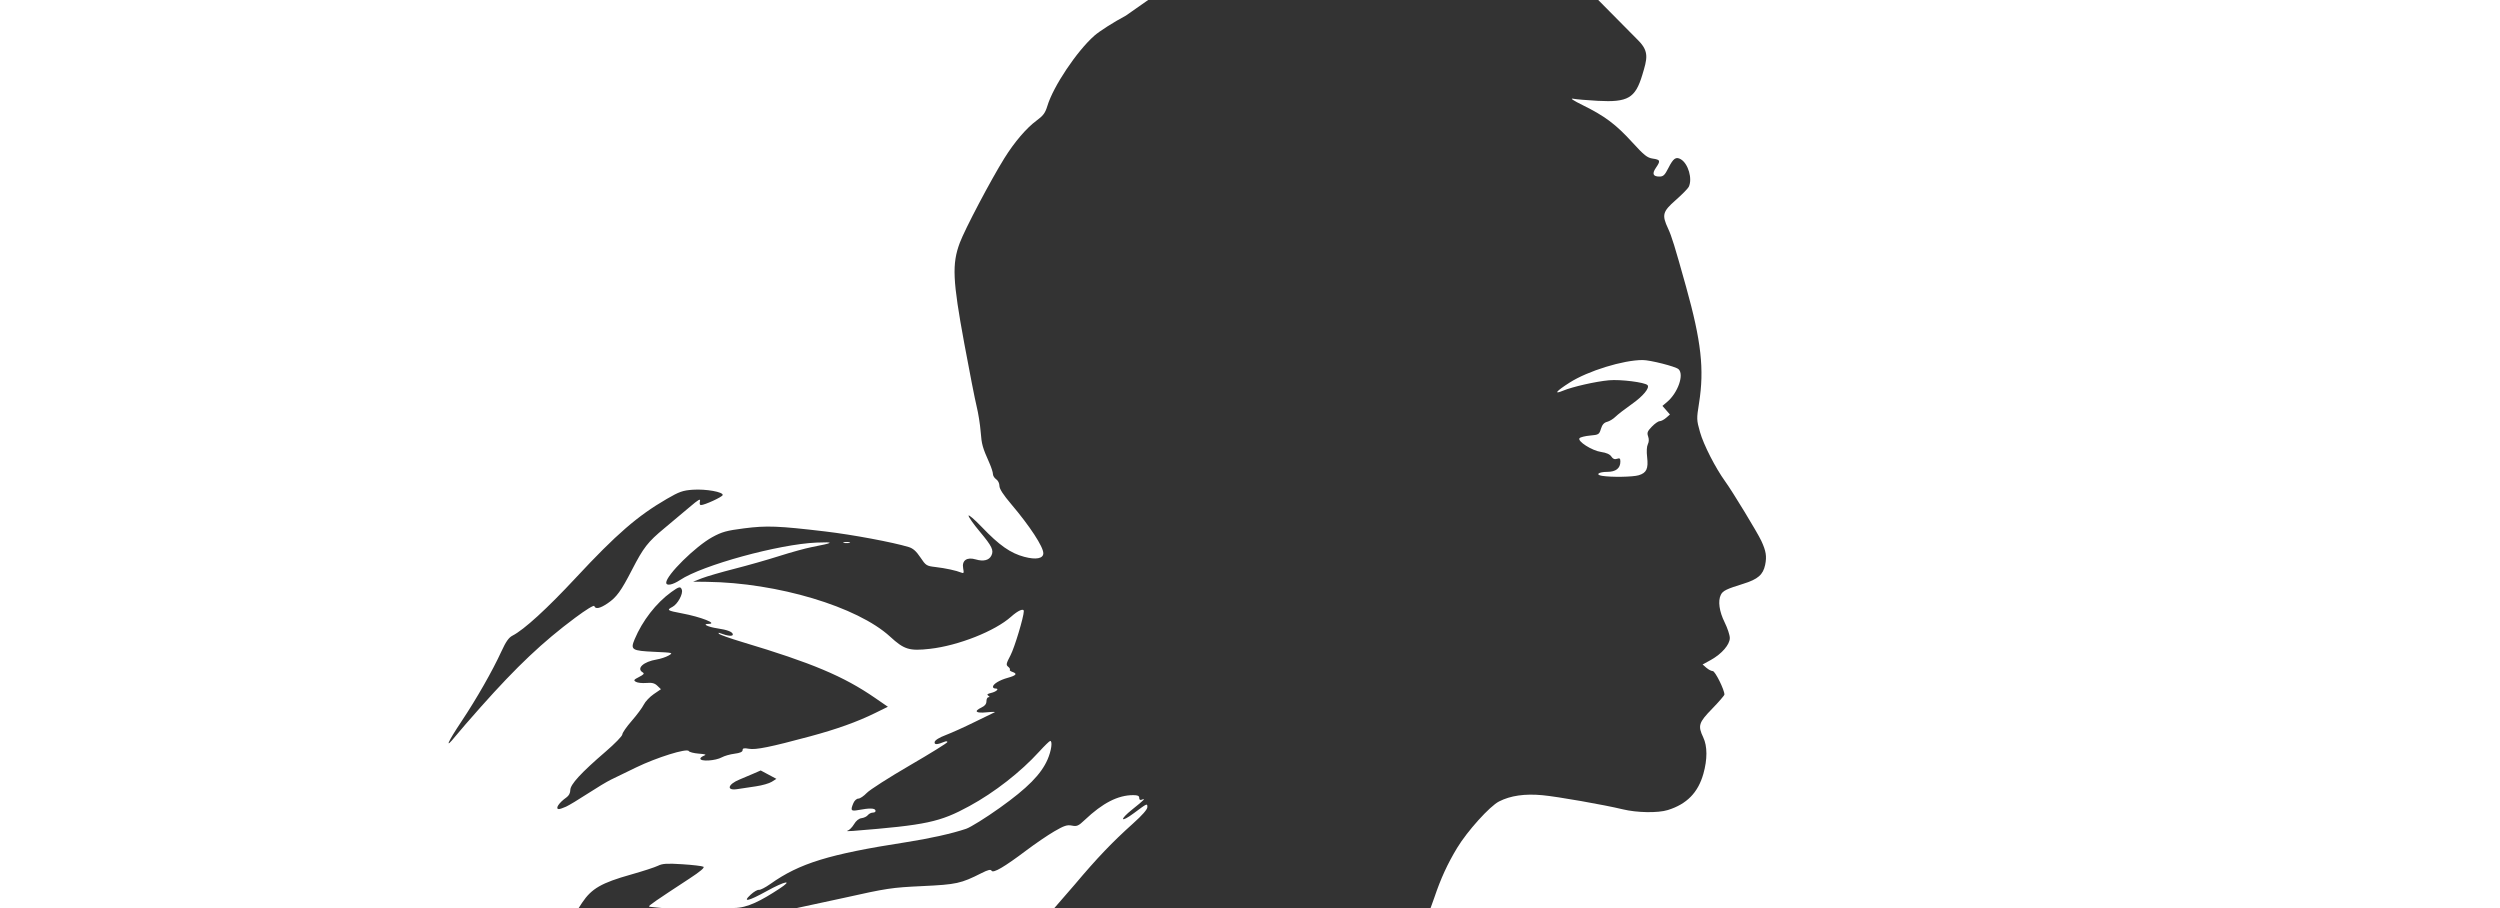
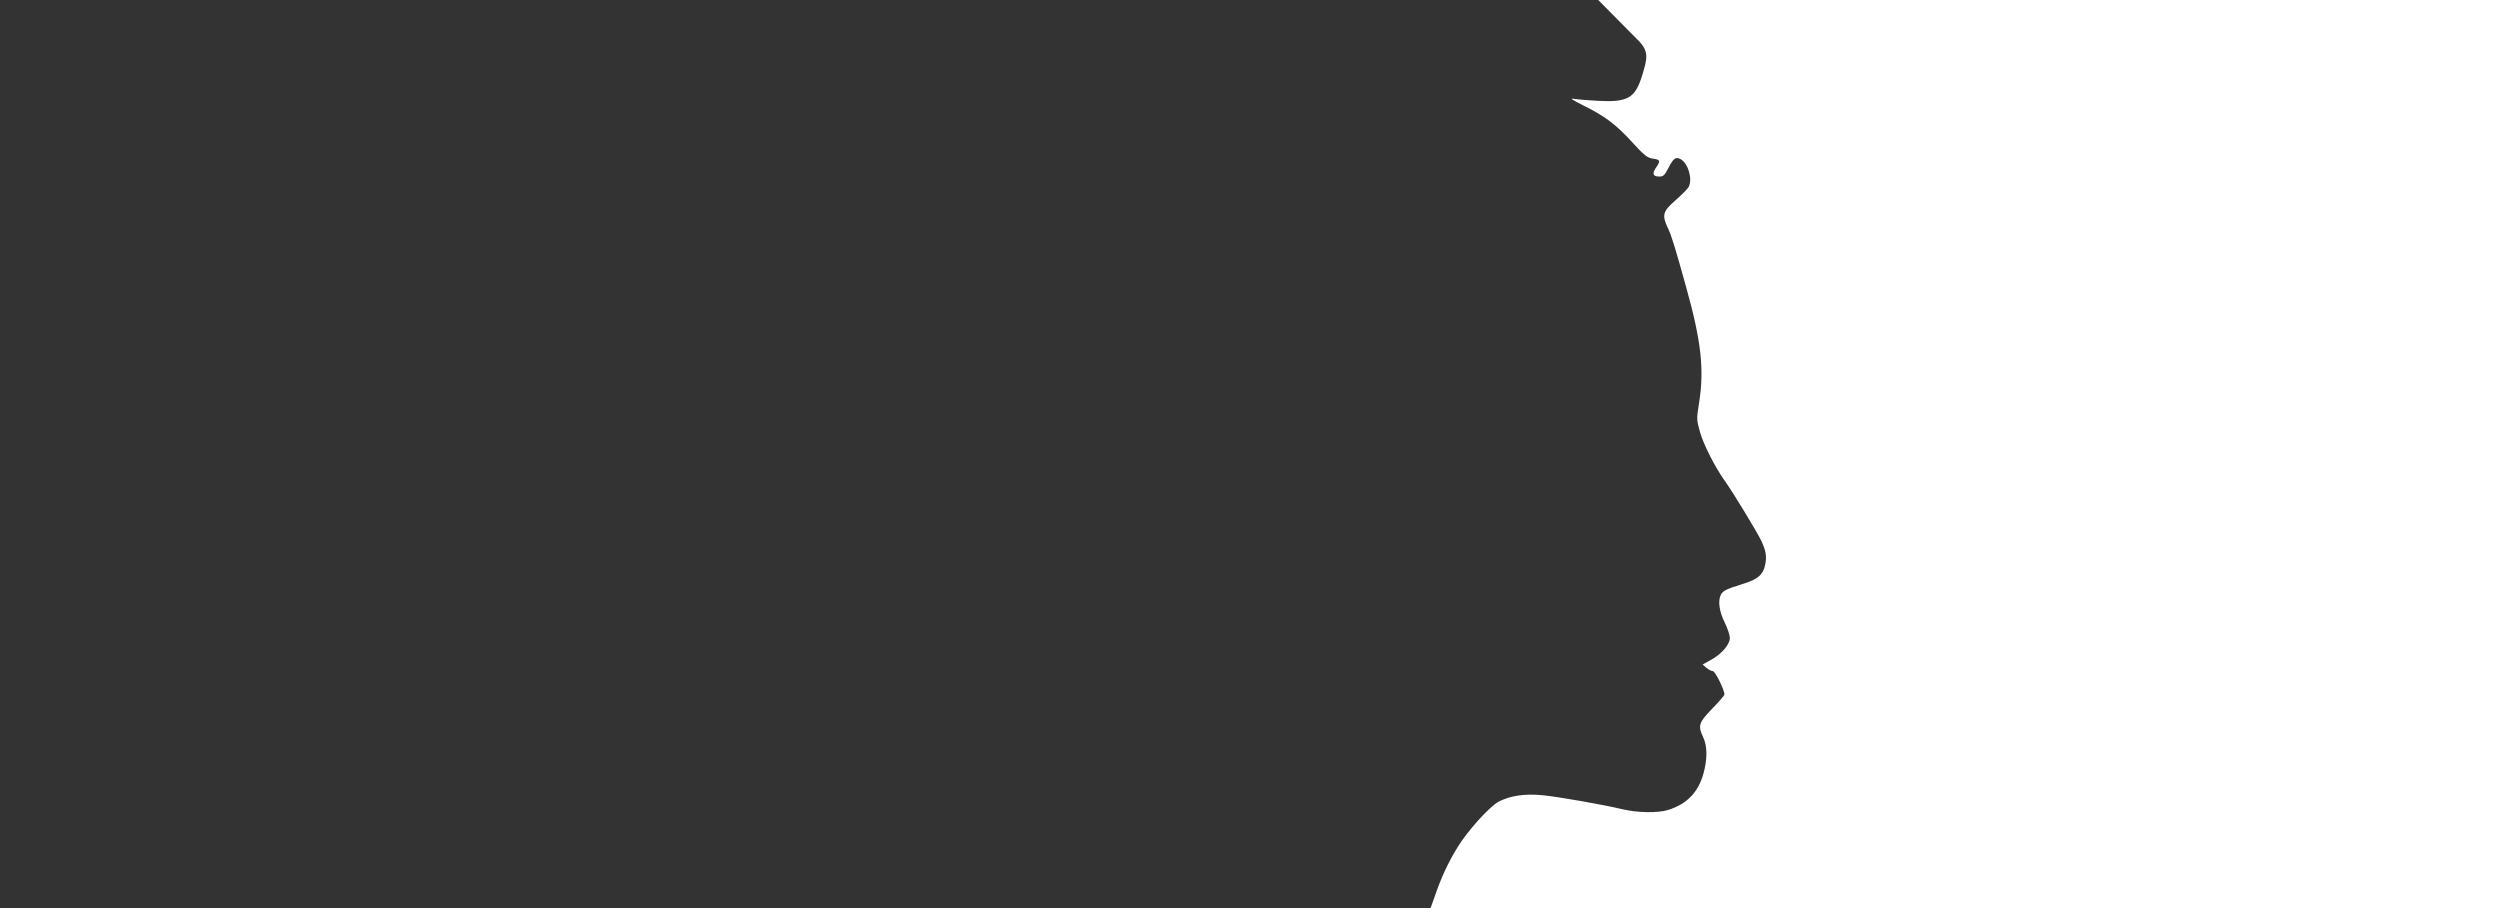
<svg xmlns="http://www.w3.org/2000/svg" xmlns:ns1="http://sodipodi.sourceforge.net/DTD/sodipodi-0.dtd" xmlns:ns2="http://www.inkscape.org/namespaces/inkscape" xmlns:ns3="http://www.openswatchbook.org/uri/2009/osb" version="1.1" id="Calque_1" x="0px" y="0px" viewBox="0 0 500 181.599" xml:space="preserve" ns1:docname="marianne-logo-blanc.svg" ns2:version="0.92.4 (5da689c313, 2019-01-14)" ns2:export-filename="C:\Users\arnaud\Documents\logos\Istex\istex-logo-blanc-1387x334.png" ns2:export-xdpi="150" ns2:export-ydpi="150" width="500" height="181.599">
  <rect x="0" y="0" width="500" height="181.599" fill="#333333" stroke="none" />
  <defs id="defs4504">
    <linearGradient id="linearGradient6000" ns3:paint="solid">
      <stop style="stop-color:#ffffff;stop-opacity:1;" offset="0" id="stop5998" />
    </linearGradient>
    <linearGradient id="linearGradient4522" ns3:paint="solid">
      <stop style="stop-color:#ffffff;stop-opacity:1;" offset="0" id="stop4520" />
    </linearGradient>
  </defs>
  <ns1:namedview pagecolor="#ffffff" bordercolor="#666666" borderopacity="1" objecttolerance="10" gridtolerance="10" guidetolerance="10" ns2:pageopacity="0" ns2:pageshadow="2" ns2:window-width="1600" ns2:window-height="877" id="namedview4502" showgrid="false" ns2:zoom="0.78740155" ns2:cx="285.02582" ns2:cy="87.30939" ns2:window-x="-8" ns2:window-y="-8" ns2:window-maximized="1" ns2:current-layer="Calque_1" fit-margin-top="0" fit-margin-left="0" fit-margin-right="0" fit-margin-bottom="0" />
  <style type="text/css" id="style4485">
	.st0{fill:#458CA5;}
	.st1{fill:#C4D733;}
</style>
  <path d="m 286.118,181.598 0.758,-2.107 c 1.285,-3.806 2.618,-6.711 4.542,-9.898 2.038,-3.376 6.524,-8.349 8.39,-9.301 2.293,-1.17 5.144,-1.582 8.67,-1.252 3.028,0.283 12.33,1.917 16.083,2.825 2.857,0.691 7.04,0.758 9.008,0.142 3.793,-1.185 6.039,-3.476 7.106,-7.245 0.818,-2.891 0.81,-5.519 -0.021,-7.272 -1.117,-2.354 -0.927,-2.966 1.788,-5.755 1.341,-1.378 2.44,-2.651 2.442,-2.83 0.011,-0.932 -1.847,-4.676 -2.325,-4.685 -0.293,-0.006 -0.872,-0.305 -1.287,-0.666 l -0.754,-0.656 1.612,-0.885 c 2.201,-1.209 3.833,-3.088 3.833,-4.414 0,-0.573 -0.464,-1.976 -1.03,-3.119 -1.088,-2.194 -1.379,-4.289 -0.766,-5.519 0.405,-0.813 1.102,-1.154 4.53,-2.219 2.88,-0.894 3.921,-1.801 4.332,-3.771 0.351,-1.686 0.179,-2.769 -0.764,-4.795 -0.767,-1.649 -5.764,-9.873 -7.22,-11.882 -1.956,-2.7 -4.339,-7.364 -5.043,-9.873 -0.695,-2.473 -0.699,-2.613 -0.192,-5.809 1.071,-6.757 0.445,-12.359 -2.604,-23.283 -2.266,-8.118 -2.874,-10.089 -3.584,-11.608 -1.283,-2.746 -1.111,-3.389 1.52,-5.703 1.26,-1.108 2.43,-2.295 2.601,-2.638 0.795,-1.596 -0.093,-4.672 -1.599,-5.538 -0.956,-0.55 -1.488,-0.172 -2.458,1.744 -0.735,1.452 -1.023,1.727 -1.81,1.727 -1.281,0 -1.505,-0.577 -0.687,-1.766 0.954,-1.387 0.878,-1.609 -0.62,-1.825 -1.121,-0.162 -1.714,-0.632 -4.145,-3.292 -3.259,-3.565 -5.449,-5.208 -9.813,-7.364 -2.001,-0.988 -2.698,-1.456 -1.964,-1.318 0.626,0.118 2.838,0.306 4.917,0.418 6.031,0.325 7.498,-0.531 8.903,-5.198 0.954,-3.169 1.412,-4.635 -0.778,-6.847 L 319.651,0 h 180.349 v 181.598 z" id="path10" style="fill:#ffffff;fill-opacity:1;stroke:none;stroke-width:0.337" ns2:connector-curvature="0" />
-   <path d="m 132.325,181.598 c -1.309,-0.148 -2.444,-0.212 -2.522,-0.296 -0.138,-0.148 1.341,-1.169 8.111,-5.601 2.172,-1.422 3.065,-2.184 2.763,-2.357 -0.245,-0.141 -2.141,-0.364 -4.212,-0.496 -3.078,-0.196 -3.97,-0.14 -4.876,0.308 -0.61,0.301 -3.047,1.094 -5.414,1.761 -5.871,1.655 -7.847,2.791 -9.732,5.597 l -0.704,1.084 H 0 V 0 h 229.629 l -4.449,3.12 c -2.449,1.306 -5.296,3.121 -6.326,4.032 -3.493,3.091 -8.196,10.122 -9.371,14.009 -0.432,1.429 -0.824,1.964 -2.148,2.935 -2.021,1.482 -4.442,4.307 -6.447,7.524 -2.722,4.368 -7.91,14.213 -8.93,16.944 -1.581,4.237 -1.438,7.463 0.896,20.123 1.028,5.574 2.139,11.235 2.471,12.581 0.331,1.345 0.694,3.626 0.806,5.067 0.2,2.574 0.356,3.131 1.758,6.29 0.384,0.865 0.698,1.846 0.697,2.181 -6e-4,0.335 0.292,0.805 0.649,1.045 0.371,0.249 0.65,0.815 0.65,1.317 0,0.605 0.74,1.754 2.367,3.673 3.721,4.389 6.411,8.503 6.411,9.804 0,1.069 -1.459,1.345 -3.81,0.721 -2.748,-0.729 -4.996,-2.303 -8.462,-5.927 -1.475,-1.542 -2.682,-2.579 -2.682,-2.304 0,0.275 1.011,1.709 2.248,3.186 2.458,2.938 2.844,3.74 2.312,4.808 -0.465,0.934 -1.597,1.206 -3.127,0.752 -1.767,-0.524 -2.802,0.207 -2.51,1.772 0.179,0.961 0.13,1.074 -0.375,0.865 -0.999,-0.412 -3.184,-0.884 -5.149,-1.112 -1.805,-0.209 -1.939,-0.294 -3.031,-1.929 -0.828,-1.239 -1.472,-1.81 -2.338,-2.071 -3.226,-0.973 -11.25,-2.473 -16.637,-3.11 -9.47,-1.12 -11.75,-1.208 -16.287,-0.628 -3.484,0.445 -4.431,0.707 -6.339,1.749 -3.378,1.845 -9.233,7.626 -9.233,9.116 0,0.699 1.29,0.452 2.763,-0.528 4.472,-2.977 19.792,-7.178 27.308,-7.489 3.725,-0.154 3.523,0.037 -0.946,0.898 -1.236,0.238 -4.162,1.043 -6.502,1.789 -2.34,0.746 -6.377,1.896 -8.969,2.555 -2.593,0.659 -5.519,1.509 -6.502,1.888 l -1.788,0.69 2.763,0.032 c 14.08,0.165 30.13,4.967 36.662,10.968 2.811,2.582 3.84,2.896 7.974,2.428 5.666,-0.641 12.999,-3.547 16.215,-6.425 1.396,-1.249 2.544,-1.746 2.542,-1.099 -0.004,1.141 -1.852,7.278 -2.651,8.8 -0.891,1.697 -0.941,1.941 -0.477,2.306 0.285,0.224 0.437,0.496 0.337,0.603 -0.1,0.108 0.122,0.299 0.493,0.426 1.067,0.364 0.798,0.716 -0.904,1.185 -1.66,0.457 -2.972,1.258 -2.972,1.814 0,0.181 0.228,0.33 0.507,0.33 0.835,0 0.212,0.627 -0.879,0.885 -0.747,0.176 -0.896,0.32 -0.565,0.546 0.324,0.221 0.336,0.308 0.043,0.311 -0.224,0.003 -0.406,0.36 -0.406,0.794 0,0.54 -0.307,0.935 -0.975,1.252 -1.628,0.774 -1.171,1.193 1.057,0.969 1.118,-0.112 1.812,-0.111 1.544,0.003 -0.268,0.114 -2.097,1.003 -4.064,1.976 -1.967,0.973 -4.527,2.128 -5.689,2.567 -1.316,0.497 -2.156,1.02 -2.227,1.386 -0.113,0.588 0.497,0.569 2.034,-0.065 0.285,-0.117 0.514,-0.079 0.51,0.086 -0.004,0.165 -3.39,2.265 -7.524,4.668 -4.134,2.403 -8.002,4.879 -8.596,5.504 -0.594,0.625 -1.354,1.136 -1.689,1.136 -0.337,0 -0.777,0.397 -0.986,0.89 -0.631,1.49 -0.501,1.671 1.004,1.393 2.236,-0.413 3.261,-0.39 3.41,0.076 0.08,0.252 -0.131,0.437 -0.498,0.437 -0.351,0 -0.812,0.227 -1.026,0.503 -0.214,0.277 -0.778,0.552 -1.255,0.612 -0.554,0.069 -1.102,0.509 -1.52,1.22 -0.36,0.612 -0.947,1.193 -1.305,1.292 -0.358,0.099 0.154,0.115 1.138,0.037 14.623,-1.169 17.347,-1.751 23.244,-4.963 5.031,-2.74 10.254,-6.814 13.969,-10.897 1.067,-1.173 2.055,-2.132 2.194,-2.132 0.505,0 0.231,1.96 -0.515,3.682 -1.291,2.98 -4,5.725 -9.567,9.696 -2.808,2.003 -5.838,3.889 -6.732,4.192 -2.793,0.946 -7.303,1.953 -12.03,2.687 -15.401,2.392 -21.295,4.207 -27.133,8.353 -0.977,0.694 -2.003,1.221 -2.279,1.17 -0.277,-0.05 -1.013,0.377 -1.637,0.95 -1.755,1.612 -0.483,1.339 3.156,-0.677 3.729,-2.066 5.478,-2.392 2.537,-0.472 -3.606,2.353 -6.354,3.828 -9.045,3.828 z m -19.131,-20.257 c 0.585,-0.263 2.518,-1.426 4.297,-2.586 1.779,-1.16 3.893,-2.43 4.697,-2.822 0.805,-0.392 3.072,-1.493 5.039,-2.447 4.122,-1.999 10.172,-3.884 10.52,-3.279 0.122,0.213 1.024,0.447 2.003,0.52 1.371,0.103 1.613,0.198 1.049,0.411 -0.402,0.153 -0.731,0.416 -0.731,0.586 0,0.632 3.042,0.443 4.323,-0.27 0.502,-0.279 1.637,-0.6 2.521,-0.712 1.1,-0.14 1.608,-0.365 1.608,-0.711 0,-0.395 0.279,-0.456 1.272,-0.275 1.366,0.248 4.305,-0.349 12.219,-2.483 5.36,-1.445 9.419,-2.9 12.984,-4.652 l 2.581,-1.269 -2.581,-1.777 c -6.291,-4.331 -12.609,-6.991 -26.476,-11.146 -2.414,-0.723 -4.535,-1.471 -4.714,-1.662 -0.216,-0.23 -0.106,-0.263 0.325,-0.097 1.385,0.534 2.438,0.636 2.438,0.237 0,-0.518 -1.047,-0.935 -3.104,-1.238 -1.881,-0.277 -3.096,-0.88 -1.789,-0.889 2.023,-0.013 -1.455,-1.391 -5.348,-2.119 -2.882,-0.539 -3.048,-0.654 -1.844,-1.281 1.049,-0.546 2.178,-2.613 1.881,-3.445 -0.252,-0.706 -0.566,-0.633 -2.125,0.492 -3.006,2.17 -5.762,5.723 -7.312,9.424 -0.884,2.111 -0.578,2.305 3.971,2.514 3.725,0.171 3.784,0.186 2.829,0.738 -0.536,0.31 -1.612,0.668 -2.391,0.796 -2.645,0.436 -4.114,1.785 -2.803,2.573 0.389,0.234 0.235,0.432 -0.721,0.922 -1.072,0.549 -1.147,0.666 -0.632,0.975 0.322,0.193 1.256,0.294 2.078,0.224 1.141,-0.098 1.662,0.035 2.212,0.561 l 0.719,0.688 -1.442,0.983 c -0.793,0.541 -1.69,1.487 -1.994,2.104 -0.303,0.616 -1.393,2.082 -2.421,3.258 -1.028,1.176 -1.869,2.392 -1.869,2.702 0,0.311 -1.5,1.854 -3.332,3.43 -4.929,4.238 -7.071,6.567 -7.071,7.689 0,0.593 -0.279,1.128 -0.767,1.472 -1.539,1.084 -2.342,2.336 -1.498,2.336 0.185,0 0.814,-0.215 1.398,-0.477 z m 38.03,-4.083 c 1.218,-0.175 2.629,-0.581 3.135,-0.902 l 0.92,-0.584 -1.569,-0.84 -1.569,-0.84 -1.566,0.682 c -0.861,0.375 -2.054,0.88 -2.65,1.123 -2.398,0.976 -2.711,2.287 -0.46,1.927 0.849,-0.136 2.541,-0.39 3.759,-0.565 z M 96.181,141.366 c 7.245,-8.143 12.357,-12.973 18.846,-17.807 2.205,-1.643 3.759,-2.593 3.836,-2.345 0.211,0.679 1.155,0.479 2.693,-0.57 1.767,-1.206 2.651,-2.427 4.857,-6.706 2.289,-4.439 3.153,-5.549 6.457,-8.283 1.545,-1.279 3.821,-3.189 5.057,-4.244 1.781,-1.52 2.209,-1.761 2.062,-1.158 -0.113,0.466 -0.035,0.76 0.203,0.76 0.739,0 4.219,-1.597 4.341,-1.992 0.192,-0.618 -3.344,-1.255 -5.959,-1.075 -2.008,0.139 -2.719,0.389 -5.21,1.835 -5.854,3.397 -10.084,7.062 -18.159,15.735 -5.811,6.241 -10.39,10.426 -12.704,11.612 -0.754,0.386 -1.321,1.196 -2.235,3.189 -1.777,3.874 -4.949,9.433 -7.96,13.951 -2.846,4.269 -3.457,5.746 -1.245,3.01 0.76,-0.94 3.064,-3.6 5.12,-5.911 z m 72.497,38.231 c 8.701,-1.944 9.661,-2.089 15.767,-2.376 6.856,-0.323 7.73,-0.514 11.854,-2.598 1.321,-0.668 1.84,-0.789 2.023,-0.474 0.32,0.548 2.557,-0.761 6.928,-4.056 1.788,-1.348 4.316,-3.07 5.619,-3.827 1.962,-1.141 2.563,-1.338 3.507,-1.147 1.008,0.203 1.306,0.071 2.594,-1.147 3.568,-3.376 6.614,-4.936 9.656,-4.946 0.905,-0.003 1.219,0.141 1.219,0.557 0,0.356 0.179,0.488 0.488,0.36 0.906,-0.374 0.496,0.054 -1.835,1.911 -2.699,2.151 -2.433,2.796 0.31,0.755 2.656,-1.976 2.663,-1.979 2.663,-1.18 0,0.455 -1,1.599 -2.845,3.253 -4.197,3.764 -7.169,6.877 -11.694,12.248 l -4.048,4.666 h -51.472 z m 0.081,-71.138 c 0.313,-0.088 0.825,-0.088 1.138,0 0.313,0.088 0.057,0.16 -0.569,0.16 -0.626,0 -0.882,-0.072 -0.569,-0.16 z" id="path12" style="fill:#ffffff;fill-opacity:1;stroke:none;stroke-width:0.337" ns2:connector-curvature="0" />
-   <path d="m 320.411,95.17 c -1.42,-0.231 -0.687,-0.798 1.031,-0.798 1.723,0 2.632,-0.711 2.632,-2.06 0,-0.634 -0.128,-0.739 -0.679,-0.551 -0.475,0.162 -0.813,0.026 -1.126,-0.454 -0.292,-0.448 -0.998,-0.764 -2.036,-0.912 -1.854,-0.264 -4.857,-2.189 -4.319,-2.768 0.184,-0.198 1.139,-0.431 2.122,-0.519 1.694,-0.151 1.806,-0.221 2.15,-1.34 0.257,-0.838 0.615,-1.245 1.231,-1.401 0.478,-0.121 1.234,-0.582 1.681,-1.024 0.447,-0.443 1.91,-1.574 3.251,-2.515 2.255,-1.581 3.651,-3.266 3.152,-3.803 -0.526,-0.566 -5.408,-1.181 -7.703,-0.971 -2.667,0.244 -7.262,1.285 -9.184,2.081 -1.973,0.817 -1.396,0.106 1.314,-1.622 3.659,-2.332 10.702,-4.507 14.597,-4.507 1.511,0 6.568,1.284 7.17,1.82 1.18,1.051 -0.107,4.741 -2.295,6.581 l -0.914,0.769 0.751,0.861 0.751,0.861 -0.767,0.669 c -0.422,0.368 -1,0.669 -1.285,0.669 -0.285,0 -0.989,0.492 -1.566,1.092 -0.888,0.925 -1.002,1.223 -0.747,1.945 0.198,0.559 0.178,1.1 -0.056,1.571 -0.219,0.44 -0.274,1.44 -0.141,2.579 0.27,2.325 -0.12,3.158 -1.699,3.629 -1.171,0.35 -5.46,0.418 -7.316,0.116 z" id="path14" style="fill:#ffffff;fill-opacity:1;stroke:none;stroke-width:0.337" ns2:connector-curvature="0" />
</svg>